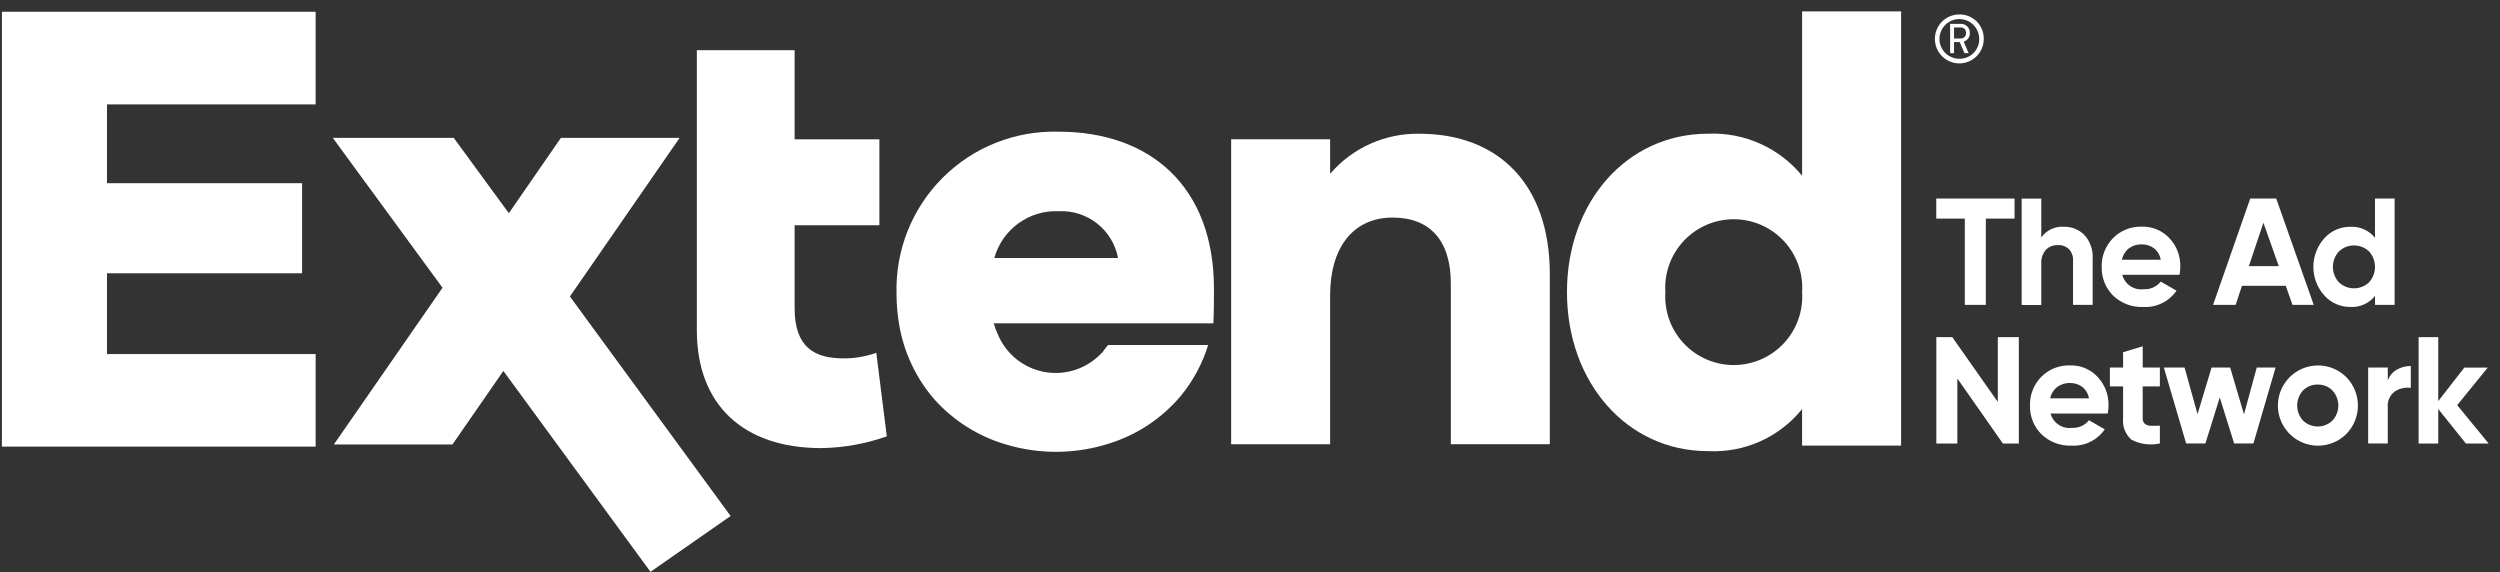
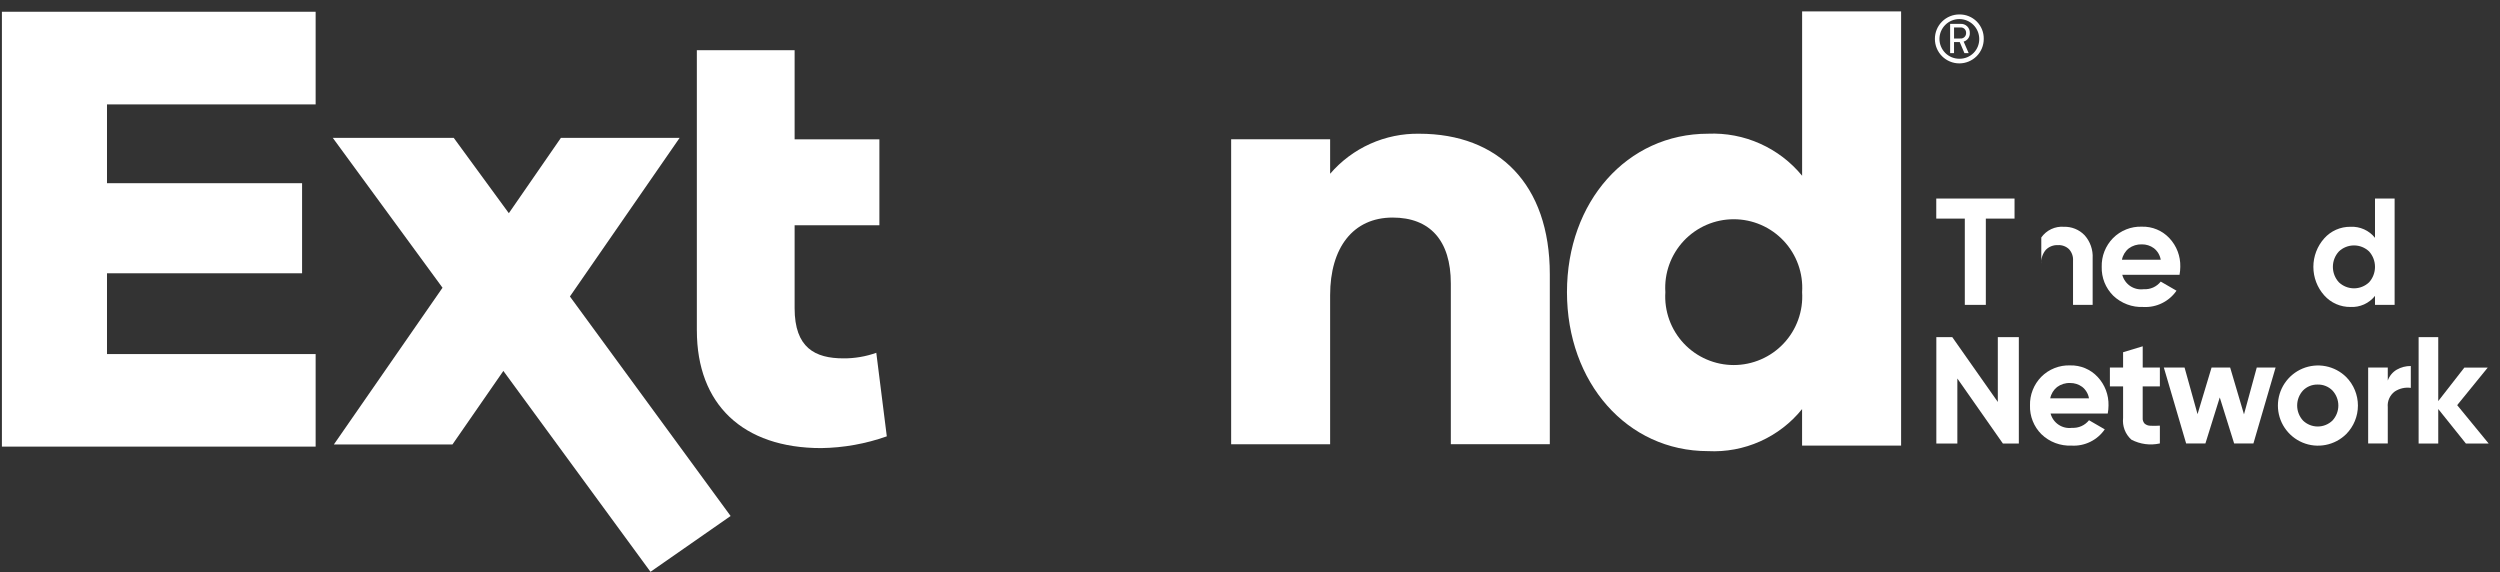
<svg xmlns="http://www.w3.org/2000/svg" width="118" height="27" viewBox="0 0 118 27" fill="none">
  <rect x="0" y="0" width="118" height="27" fill="#333333" stroke="none" />
  <g id="Vector">
    <path d="M20.887 13.581L15.708 6.508H21.417L24.017 10.063L26.474 6.508H32.078L26.9 13.994L34.485 24.355L30.703 26.989L23.759 17.508L21.355 20.98H15.758L20.887 13.581Z" fill="white" />
    <path d="M32.891 15.6V2.369H37.506V6.575H41.507V10.634H37.506V14.548C37.506 16.417 38.469 16.915 39.814 16.915C40.341 16.918 40.865 16.829 41.361 16.652L41.857 20.595C40.862 20.948 39.816 21.135 38.761 21.15C35.052 21.15 32.892 19.077 32.892 15.6L32.891 15.6Z" fill="white" />
    <path d="M58.11 6.574H62.782V8.202C63.301 7.598 63.948 7.115 64.675 6.788C65.402 6.462 66.192 6.299 66.989 6.312C70.728 6.312 73.151 8.696 73.151 12.942V20.967H68.479V13.379C68.479 11.344 67.487 10.269 65.733 10.269C63.864 10.269 62.782 11.692 62.782 13.933V20.97H58.11V6.574Z" fill="white" />
    <path d="M85.06 13.789C85.088 13.347 85.026 12.905 84.876 12.489C84.727 12.073 84.494 11.692 84.191 11.369C83.889 11.047 83.523 10.79 83.118 10.614C82.712 10.438 82.275 10.348 81.832 10.348C81.39 10.348 80.953 10.438 80.547 10.614C80.141 10.79 79.776 11.047 79.473 11.369C79.171 11.692 78.938 12.073 78.788 12.489C78.639 12.905 78.576 13.347 78.605 13.789C78.576 14.23 78.639 14.672 78.788 15.088C78.938 15.505 79.171 15.886 79.473 16.208C79.776 16.531 80.141 16.788 80.547 16.963C80.953 17.139 81.39 17.23 81.832 17.23C82.275 17.23 82.712 17.139 83.118 16.963C83.523 16.788 83.889 16.531 84.191 16.208C84.494 15.886 84.727 15.505 84.876 15.088C85.026 14.672 85.088 14.23 85.06 13.789ZM73.961 13.789C73.961 9.525 76.794 6.311 80.621 6.311C81.464 6.275 82.304 6.435 83.074 6.78C83.845 7.124 84.525 7.643 85.06 8.295V0.539H89.732V21.033H85.058V19.309C84.528 19.967 83.849 20.489 83.077 20.834C82.305 21.179 81.463 21.336 80.619 21.293C76.794 21.296 73.961 18.054 73.961 13.789Z" fill="white" />
-     <path d="M46.932 12.179C47.114 11.522 47.513 10.946 48.065 10.544C48.617 10.143 49.288 9.94 49.969 9.969C50.625 9.937 51.269 10.143 51.785 10.55C52.3 10.956 52.651 11.535 52.772 12.179H46.932ZM57.27 15.262C57.299 14.71 57.299 14.187 57.299 13.633C57.299 8.775 54.262 6.216 49.968 6.216C48.956 6.187 47.948 6.365 47.007 6.738C46.065 7.112 45.21 7.674 44.494 8.39C43.777 9.106 43.214 9.961 42.84 10.902C42.465 11.844 42.287 12.851 42.316 13.864C42.316 14.331 42.354 14.798 42.43 15.259C42.643 16.598 43.228 17.849 44.12 18.87C45.015 19.861 46.165 20.587 47.445 20.968C49.062 21.462 50.791 21.444 52.398 20.919C53.693 20.506 54.846 19.736 55.724 18.698C56.312 17.986 56.754 17.166 57.025 16.283H52.313C52.276 16.283 52.079 16.581 52.04 16.623C51.933 16.738 51.818 16.845 51.694 16.943C51.337 17.233 50.917 17.435 50.468 17.535C50.019 17.634 49.553 17.627 49.107 17.515C48.661 17.402 48.247 17.188 47.898 16.887C47.55 16.587 47.276 16.21 47.099 15.786C47.02 15.617 46.954 15.442 46.902 15.262H57.269L57.27 15.262Z" fill="white" />
    <path d="M0.09 0.555H14.898V4.928H5.05V8.647H14.258V12.899H5.05V16.712H14.898V21.08H0.09V0.555Z" fill="white" />
    <path d="M95.086 9.371V10.318H93.731V14.39H92.739V10.318H91.392V9.371H95.086Z" fill="white" />
-     <path d="M97.417 10.704C97.597 10.699 97.777 10.731 97.944 10.799C98.112 10.867 98.263 10.969 98.389 11.099C98.522 11.246 98.624 11.418 98.69 11.606C98.756 11.793 98.784 11.991 98.773 12.189V14.391H97.847V12.306C97.854 12.206 97.841 12.106 97.807 12.012C97.774 11.918 97.722 11.831 97.654 11.758C97.585 11.693 97.504 11.643 97.415 11.611C97.326 11.578 97.232 11.564 97.137 11.569C97.031 11.564 96.926 11.581 96.827 11.619C96.728 11.657 96.638 11.716 96.564 11.791C96.407 11.976 96.33 12.216 96.349 12.458V14.395H95.423V9.373H96.349V11.209C96.468 11.039 96.629 10.904 96.816 10.815C97.003 10.727 97.21 10.688 97.417 10.704Z" fill="white" />
+     <path d="M97.417 10.704C97.597 10.699 97.777 10.731 97.944 10.799C98.112 10.867 98.263 10.969 98.389 11.099C98.522 11.246 98.624 11.418 98.69 11.606C98.756 11.793 98.784 11.991 98.773 12.189V14.391H97.847V12.306C97.854 12.206 97.841 12.106 97.807 12.012C97.774 11.918 97.722 11.831 97.654 11.758C97.585 11.693 97.504 11.643 97.415 11.611C97.326 11.578 97.232 11.564 97.137 11.569C97.031 11.564 96.926 11.581 96.827 11.619C96.728 11.657 96.638 11.716 96.564 11.791C96.407 11.976 96.33 12.216 96.349 12.458V14.395H95.423H96.349V11.209C96.468 11.039 96.629 10.904 96.816 10.815C97.003 10.727 97.21 10.688 97.417 10.704Z" fill="white" />
    <path d="M100.158 12.258H101.986C101.95 12.042 101.834 11.847 101.66 11.713C101.497 11.594 101.299 11.531 101.097 11.534C100.875 11.526 100.658 11.592 100.479 11.724C100.312 11.858 100.197 12.047 100.156 12.257L100.158 12.258ZM100.172 12.975C100.23 13.191 100.364 13.379 100.55 13.504C100.737 13.628 100.962 13.68 101.183 13.65C101.336 13.66 101.489 13.632 101.629 13.57C101.769 13.507 101.892 13.411 101.987 13.291L102.731 13.721C102.558 13.972 102.323 14.175 102.049 14.309C101.775 14.444 101.472 14.506 101.167 14.489C100.905 14.501 100.643 14.46 100.398 14.367C100.152 14.274 99.928 14.133 99.739 13.951C99.562 13.773 99.423 13.562 99.33 13.329C99.238 13.096 99.194 12.846 99.201 12.596C99.194 12.345 99.238 12.096 99.329 11.863C99.421 11.63 99.559 11.418 99.734 11.239C99.912 11.06 100.124 10.92 100.359 10.827C100.593 10.733 100.844 10.69 101.097 10.699C101.34 10.692 101.582 10.737 101.806 10.831C102.03 10.925 102.232 11.066 102.398 11.244C102.739 11.608 102.923 12.093 102.91 12.592C102.909 12.719 102.897 12.847 102.874 12.972H100.17L100.172 12.975Z" fill="white" />
-     <path d="M106.146 12.563H107.558L106.834 10.512L106.146 12.563ZM108.206 14.391L107.888 13.489H105.821L105.522 14.391H104.456L106.212 9.371H107.438L109.209 14.391H108.206Z" fill="white" />
    <path d="M110.396 13.325C110.589 13.507 110.844 13.609 111.109 13.609C111.374 13.609 111.628 13.507 111.821 13.325C112.001 13.125 112.1 12.865 112.1 12.596C112.1 12.327 112.001 12.068 111.821 11.868C111.628 11.685 111.374 11.584 111.109 11.584C110.844 11.584 110.589 11.685 110.396 11.868C110.213 12.066 110.112 12.326 110.112 12.596C110.112 12.866 110.213 13.127 110.396 13.325ZM112.1 9.37H113.026V14.39H112.1V13.966C111.963 14.139 111.786 14.277 111.585 14.368C111.383 14.459 111.163 14.5 110.943 14.489C110.709 14.492 110.477 14.444 110.263 14.35C110.049 14.255 109.858 14.116 109.703 13.941C109.373 13.571 109.191 13.092 109.191 12.596C109.191 12.101 109.373 11.622 109.703 11.252C109.858 11.077 110.049 10.938 110.263 10.843C110.477 10.749 110.709 10.701 110.943 10.704C111.163 10.693 111.383 10.734 111.585 10.825C111.786 10.916 111.963 11.053 112.1 11.226V9.37Z" fill="white" />
    <path d="M94.297 15.914H95.289V20.934H94.536L92.387 17.865V20.934H91.395V15.914H92.148L94.297 18.972V15.914Z" fill="white" />
    <path d="M96.772 18.802H98.6C98.564 18.586 98.448 18.391 98.275 18.257C98.111 18.138 97.913 18.075 97.711 18.078C97.489 18.069 97.271 18.137 97.093 18.269C96.926 18.404 96.811 18.593 96.77 18.804L96.772 18.802ZM96.787 19.519C96.844 19.735 96.979 19.923 97.165 20.047C97.351 20.172 97.576 20.224 97.798 20.194C97.951 20.203 98.104 20.175 98.243 20.113C98.383 20.051 98.506 19.955 98.601 19.835L99.345 20.265C99.172 20.516 98.938 20.719 98.664 20.853C98.39 20.988 98.086 21.05 97.781 21.033C97.519 21.045 97.257 21.003 97.012 20.911C96.766 20.819 96.542 20.677 96.354 20.494C96.176 20.317 96.037 20.106 95.945 19.873C95.852 19.64 95.808 19.39 95.816 19.14C95.809 18.89 95.852 18.642 95.944 18.41C96.035 18.177 96.172 17.966 96.346 17.788C96.524 17.608 96.736 17.468 96.971 17.375C97.205 17.282 97.456 17.238 97.708 17.247C97.952 17.24 98.194 17.285 98.418 17.379C98.642 17.473 98.844 17.614 99.01 17.792C99.351 18.157 99.535 18.641 99.522 19.14C99.521 19.267 99.509 19.395 99.486 19.52H96.782L96.787 19.519Z" fill="white" />
    <path d="M101.945 18.237H101.135V19.725C101.13 19.774 101.136 19.824 101.153 19.871C101.169 19.918 101.194 19.961 101.228 19.997C101.305 20.06 101.402 20.095 101.502 20.095C101.65 20.102 101.798 20.101 101.946 20.09V20.93C101.491 21.032 101.014 20.969 100.601 20.752C100.459 20.625 100.349 20.465 100.281 20.287C100.213 20.108 100.189 19.916 100.21 19.726V18.238H99.587V17.349H100.21V16.625L101.136 16.345V17.349H101.946V18.238L101.945 18.237Z" fill="white" />
    <path d="M106.519 17.347H107.408L106.361 20.933H105.452L104.773 18.759L104.095 20.933H103.186L102.133 17.347H103.111L103.724 19.548L104.386 17.347H105.263L105.916 19.557L106.519 17.347Z" fill="white" />
    <path d="M108.703 19.851C108.889 20.031 109.138 20.131 109.397 20.131C109.655 20.131 109.904 20.031 110.091 19.851C110.27 19.658 110.37 19.405 110.37 19.141C110.37 18.877 110.27 18.624 110.091 18.431C110 18.339 109.891 18.267 109.771 18.219C109.652 18.171 109.524 18.148 109.395 18.151C109.266 18.148 109.138 18.171 109.019 18.219C108.9 18.267 108.792 18.339 108.702 18.431C108.524 18.625 108.426 18.878 108.426 19.141C108.426 19.404 108.525 19.657 108.703 19.851ZM110.743 20.487C110.477 20.75 110.14 20.929 109.773 21C109.407 21.072 109.027 21.034 108.682 20.89C108.337 20.746 108.043 20.503 107.835 20.192C107.628 19.882 107.517 19.516 107.517 19.143C107.517 18.769 107.628 18.404 107.835 18.093C108.043 17.782 108.337 17.539 108.682 17.395C109.027 17.252 109.407 17.213 109.773 17.285C110.14 17.357 110.477 17.535 110.743 17.798C111.096 18.157 111.294 18.64 111.294 19.143C111.294 19.646 111.096 20.129 110.743 20.487Z" fill="white" />
    <path d="M112.703 17.963C112.779 17.746 112.93 17.563 113.129 17.447C113.33 17.332 113.559 17.273 113.79 17.276V18.308C113.526 18.271 113.256 18.332 113.033 18.479C112.919 18.563 112.829 18.675 112.771 18.805C112.713 18.934 112.689 19.077 112.703 19.218V20.932H111.777V17.347H112.703V17.963Z" fill="white" />
    <path d="M117.465 20.934H116.39L115.085 19.305V20.934H114.159V15.914H115.085V18.932L116.316 17.352H117.42L115.979 19.123L117.465 20.934Z" fill="white" />
    <path d="M92.516 1.816C92.552 1.821 92.589 1.818 92.624 1.807C92.659 1.796 92.691 1.777 92.718 1.753C92.745 1.728 92.767 1.698 92.781 1.664C92.795 1.63 92.802 1.593 92.8 1.557C92.802 1.52 92.796 1.483 92.782 1.449C92.768 1.415 92.747 1.384 92.72 1.359C92.693 1.335 92.66 1.316 92.625 1.305C92.59 1.295 92.552 1.292 92.516 1.297H92.231V1.819H92.516V1.816ZM92.049 1.127H92.531C92.589 1.123 92.648 1.13 92.703 1.15C92.758 1.17 92.808 1.201 92.85 1.242C92.892 1.283 92.925 1.332 92.946 1.386C92.968 1.44 92.978 1.498 92.975 1.557C92.98 1.648 92.954 1.737 92.901 1.811C92.848 1.885 92.771 1.938 92.684 1.963L92.921 2.507H92.721L92.499 1.985H92.23V2.507H92.046V1.129L92.049 1.127ZM93.42 1.839C93.42 1.59 93.321 1.351 93.145 1.175C92.969 0.999 92.73 0.9 92.481 0.9C92.232 0.9 91.993 0.999 91.817 1.175C91.641 1.351 91.542 1.59 91.542 1.839C91.542 1.962 91.567 2.084 91.615 2.198C91.662 2.312 91.732 2.415 91.819 2.502C91.907 2.589 92.011 2.657 92.125 2.704C92.24 2.75 92.362 2.774 92.485 2.773C92.608 2.774 92.731 2.751 92.845 2.705C92.959 2.658 93.062 2.59 93.15 2.503C93.237 2.416 93.305 2.312 93.352 2.198C93.398 2.084 93.422 1.962 93.42 1.839ZM91.327 1.839C91.326 1.687 91.356 1.536 91.413 1.395C91.471 1.254 91.557 1.126 91.664 1.019C91.772 0.911 91.9 0.826 92.041 0.768C92.181 0.71 92.332 0.681 92.484 0.682C92.636 0.68 92.787 0.708 92.928 0.766C93.069 0.824 93.197 0.909 93.304 1.017C93.411 1.125 93.495 1.253 93.552 1.394C93.609 1.536 93.636 1.687 93.633 1.839C93.633 2.145 93.512 2.438 93.296 2.654C93.079 2.87 92.786 2.992 92.48 2.992C92.174 2.992 91.881 2.87 91.665 2.654C91.449 2.438 91.327 2.145 91.327 1.839Z" fill="white" />
  </g>
</svg>